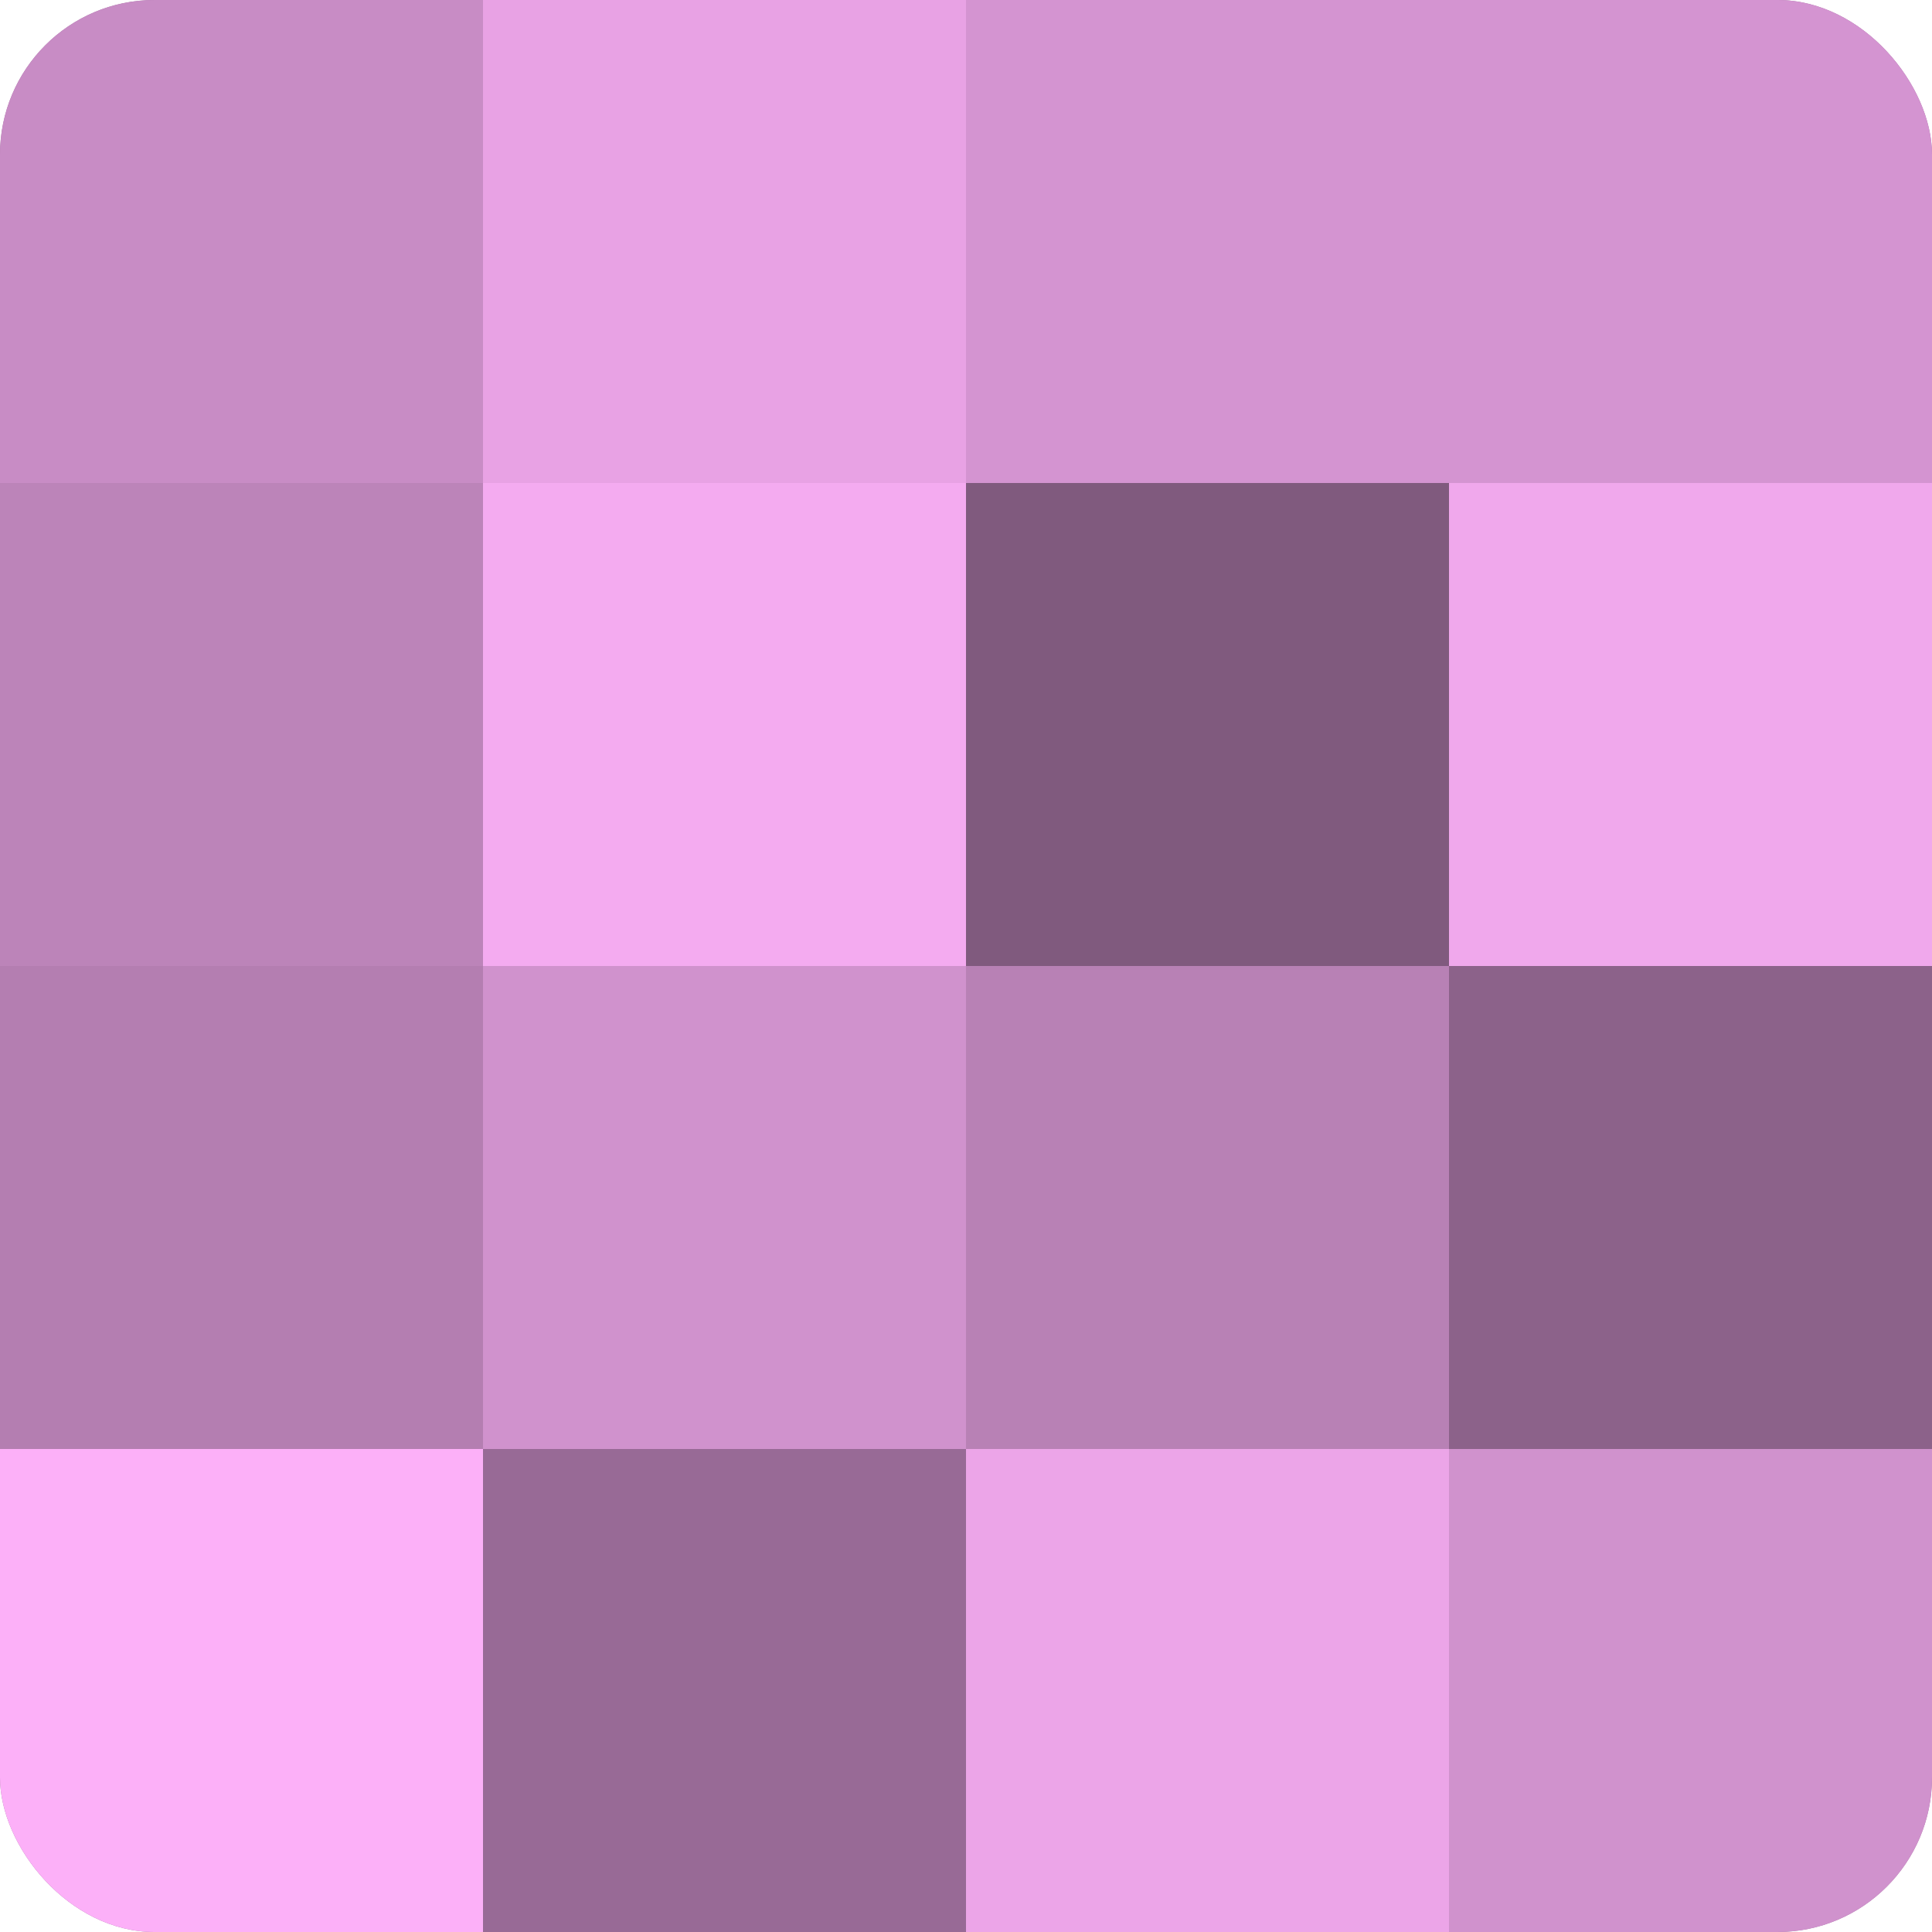
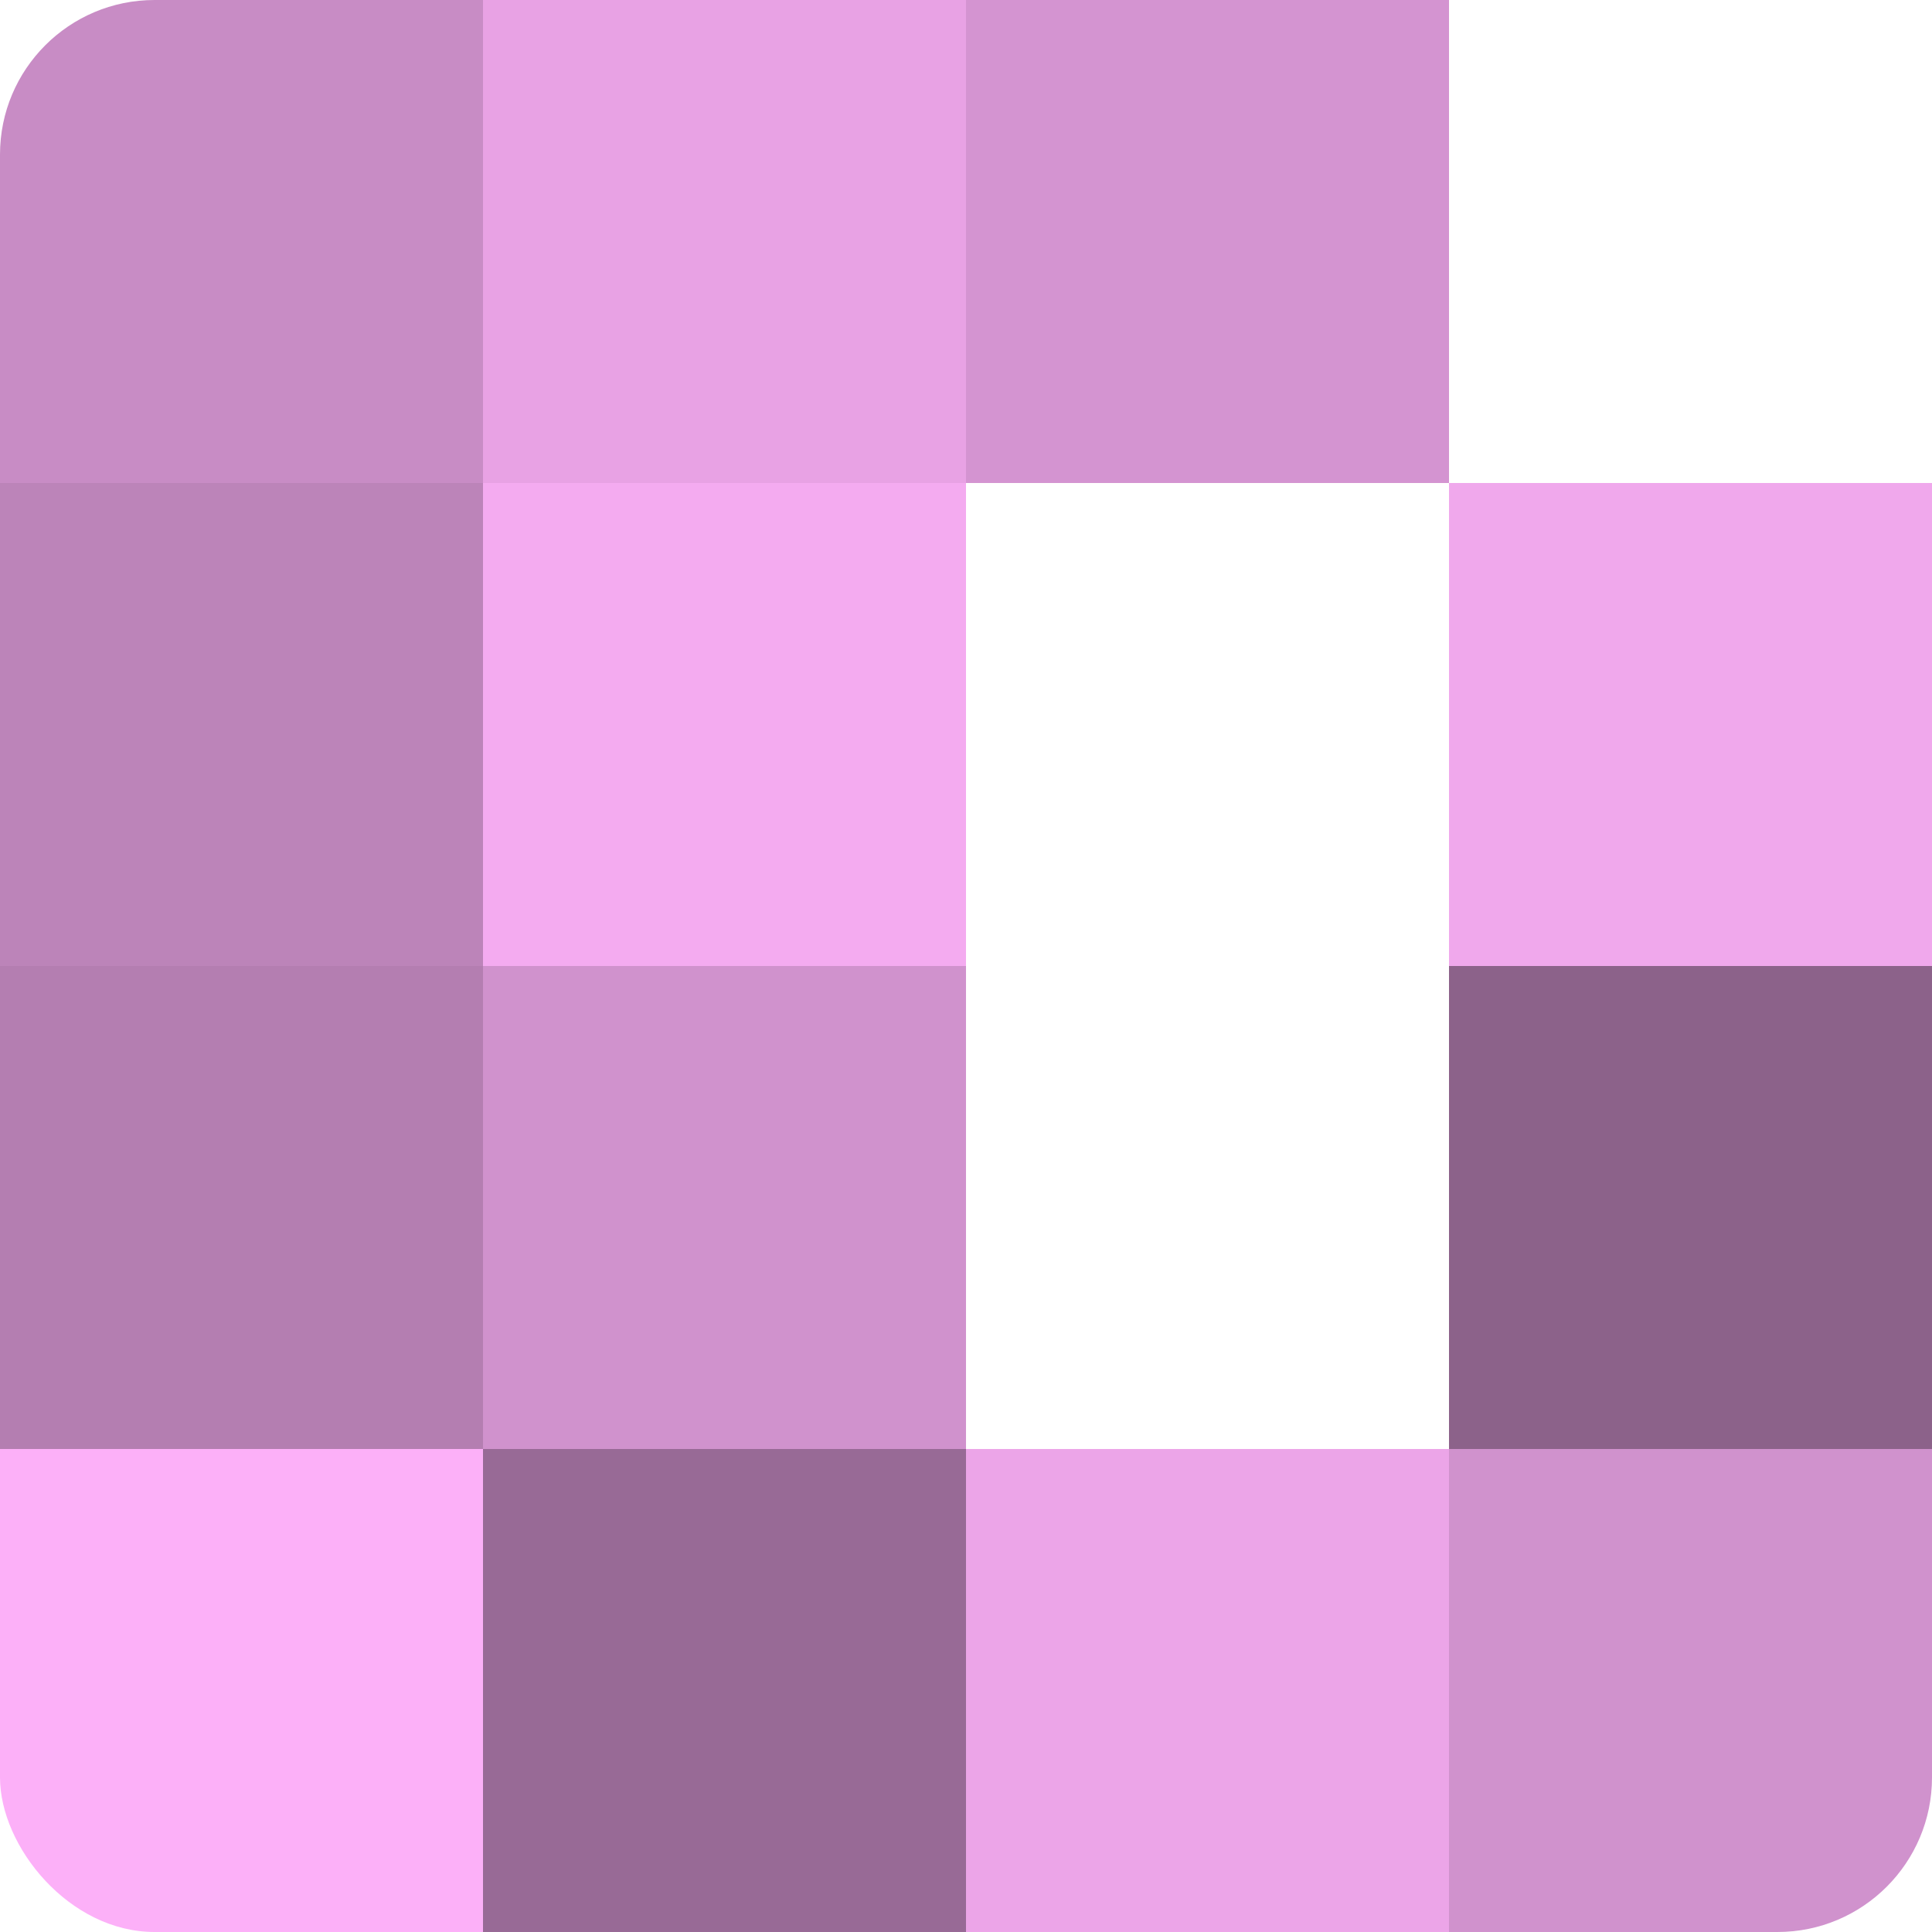
<svg xmlns="http://www.w3.org/2000/svg" width="60" height="60" viewBox="0 0 100 100" preserveAspectRatio="xMidYMid meet">
  <defs>
    <clipPath id="c" width="100" height="100">
      <rect width="100" height="100" rx="8" ry="8" />
    </clipPath>
  </defs>
  <g clip-path="url(#c)">
-     <rect width="100" height="100" fill="#a0709d" />
    <rect width="25" height="25" fill="#c88cc5" />
    <rect y="25" width="25" height="25" fill="#bc84b9" />
    <rect y="50" width="25" height="25" fill="#b47eb1" />
    <rect y="75" width="25" height="25" fill="#fcb0f8" />
    <rect x="25" width="25" height="25" fill="#e8a2e4" />
    <rect x="25" y="25" width="25" height="25" fill="#f4abf0" />
    <rect x="25" y="50" width="25" height="25" fill="#d092cd" />
    <rect x="25" y="75" width="25" height="25" fill="#986a96" />
    <rect x="50" width="25" height="25" fill="#d494d1" />
-     <rect x="50" y="25" width="25" height="25" fill="#805a7e" />
-     <rect x="50" y="50" width="25" height="25" fill="#b881b5" />
    <rect x="50" y="75" width="25" height="25" fill="#eca5e8" />
-     <rect x="75" width="25" height="25" fill="#d494d1" />
    <rect x="75" y="25" width="25" height="25" fill="#f0a8ec" />
    <rect x="75" y="50" width="25" height="25" fill="#8c628a" />
    <rect x="75" y="75" width="25" height="25" fill="#d092cd" />
  </g>
</svg>